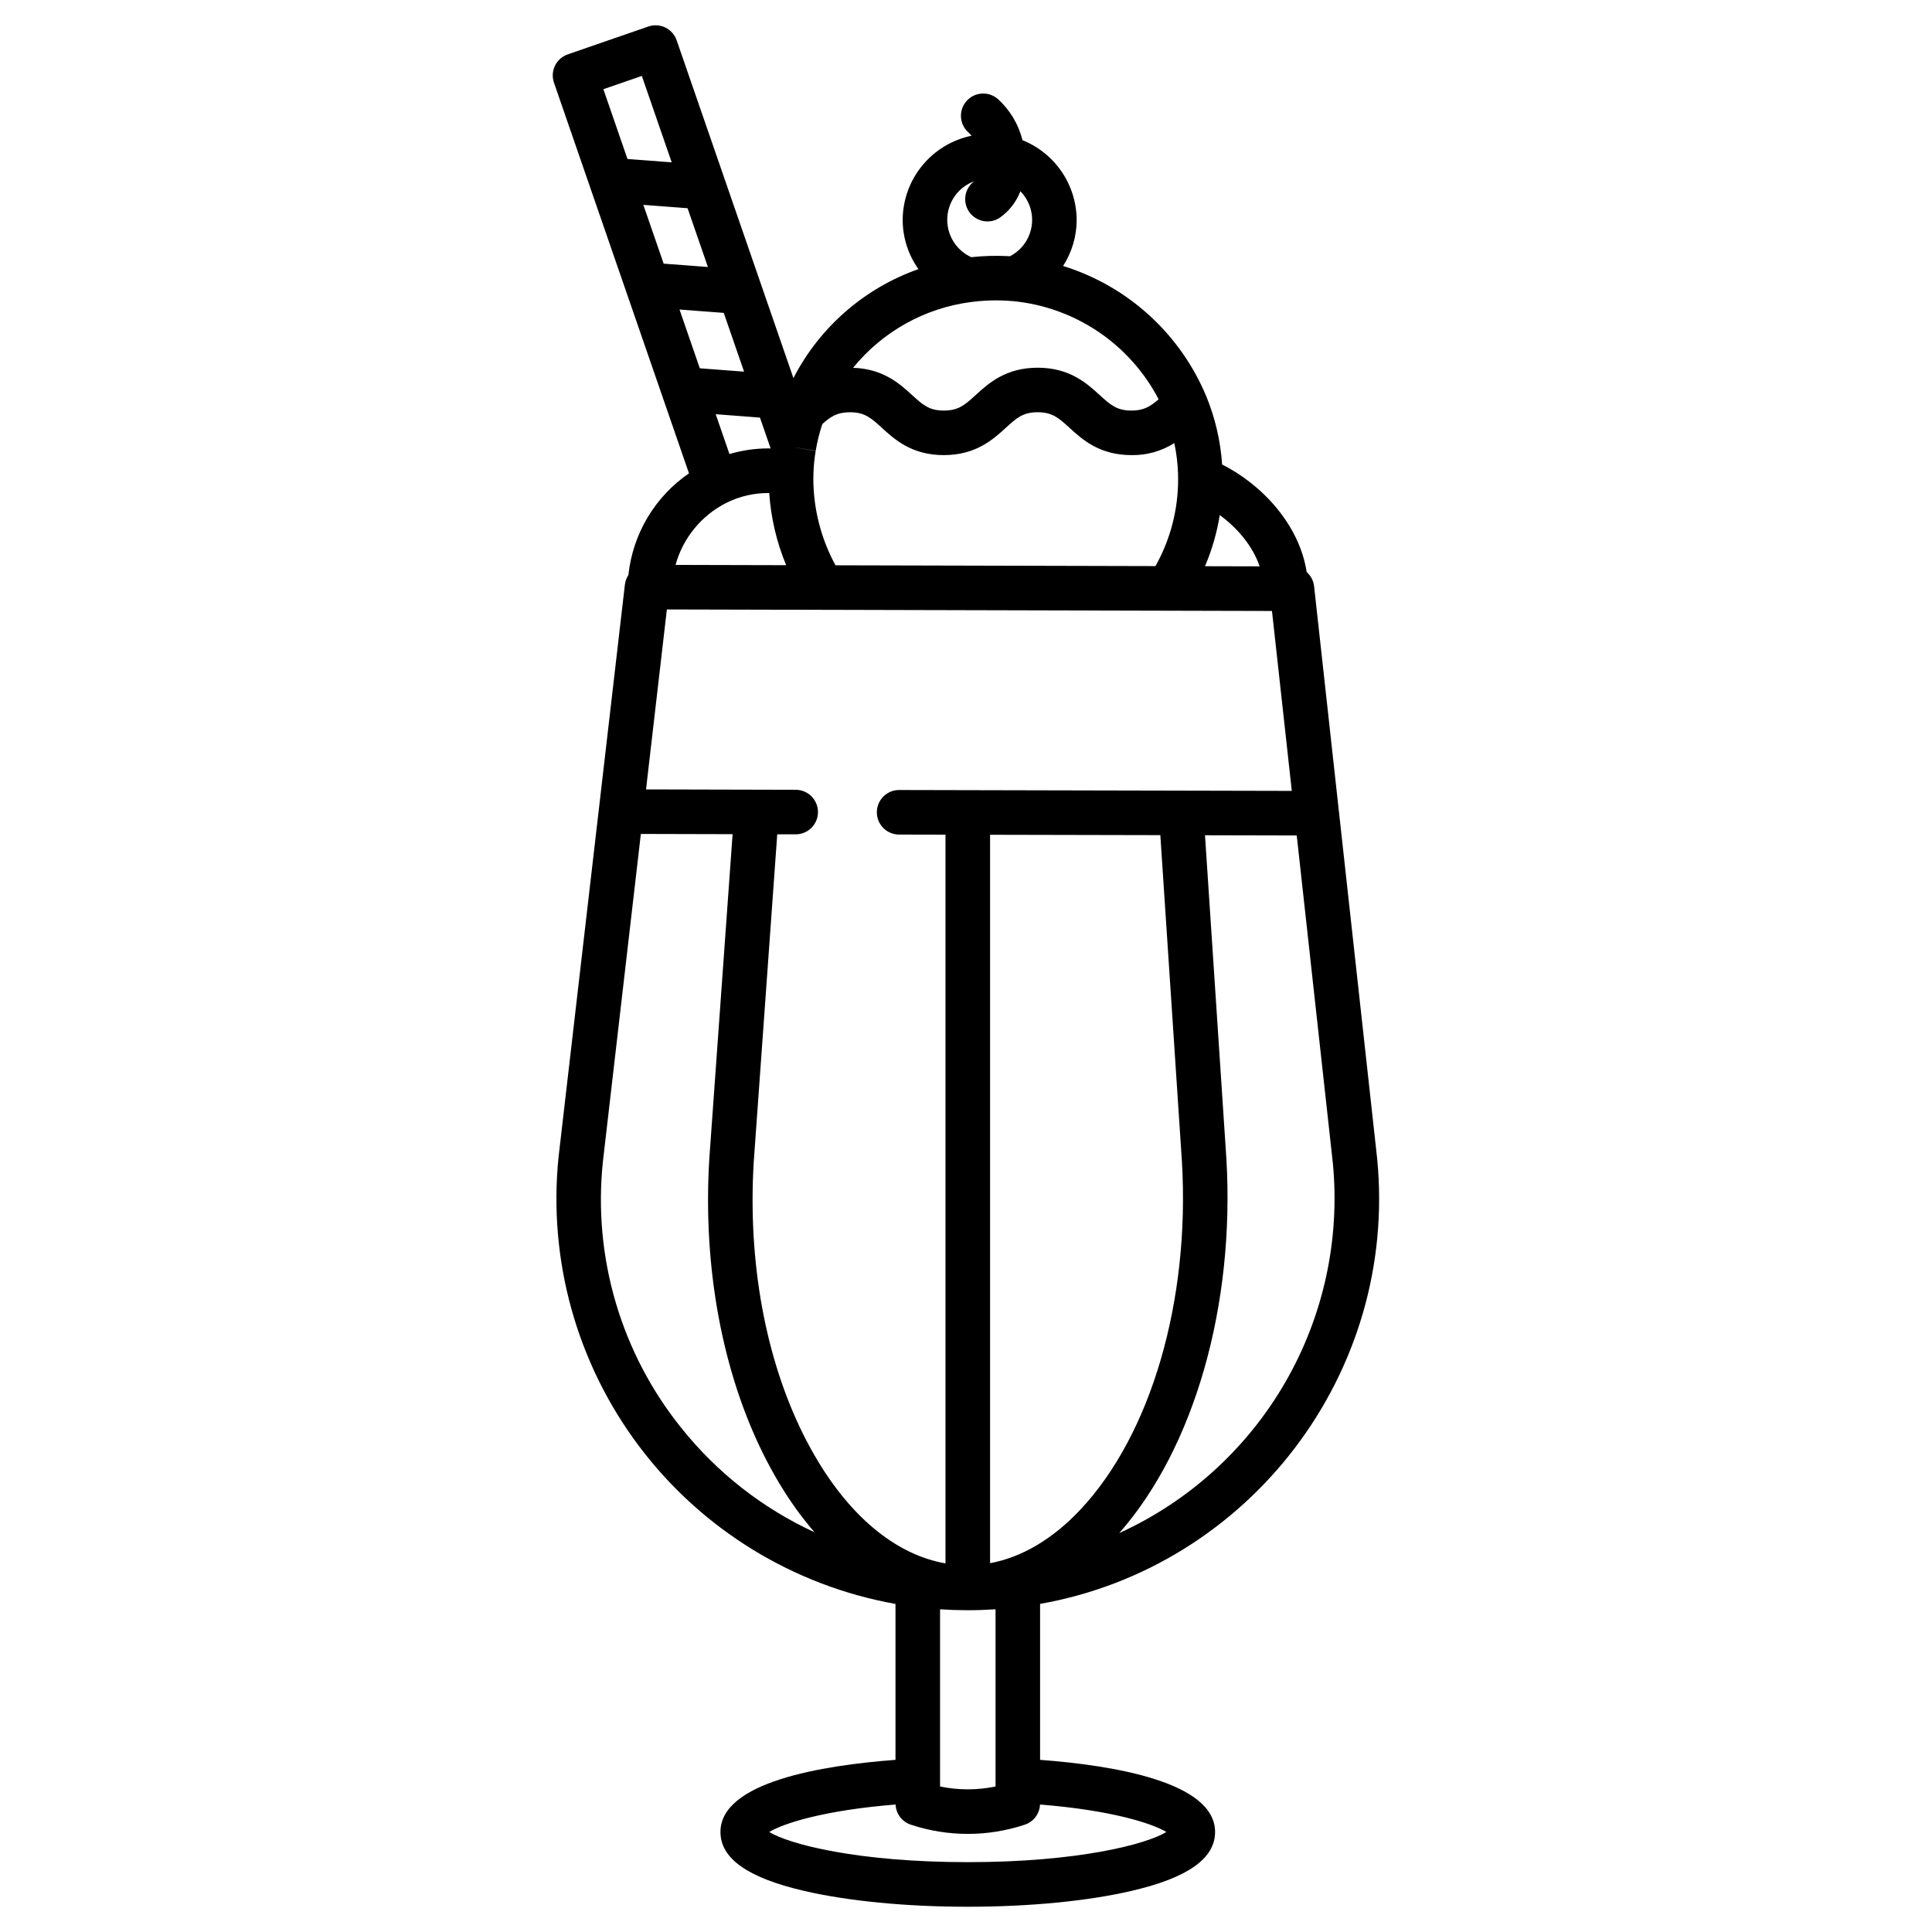
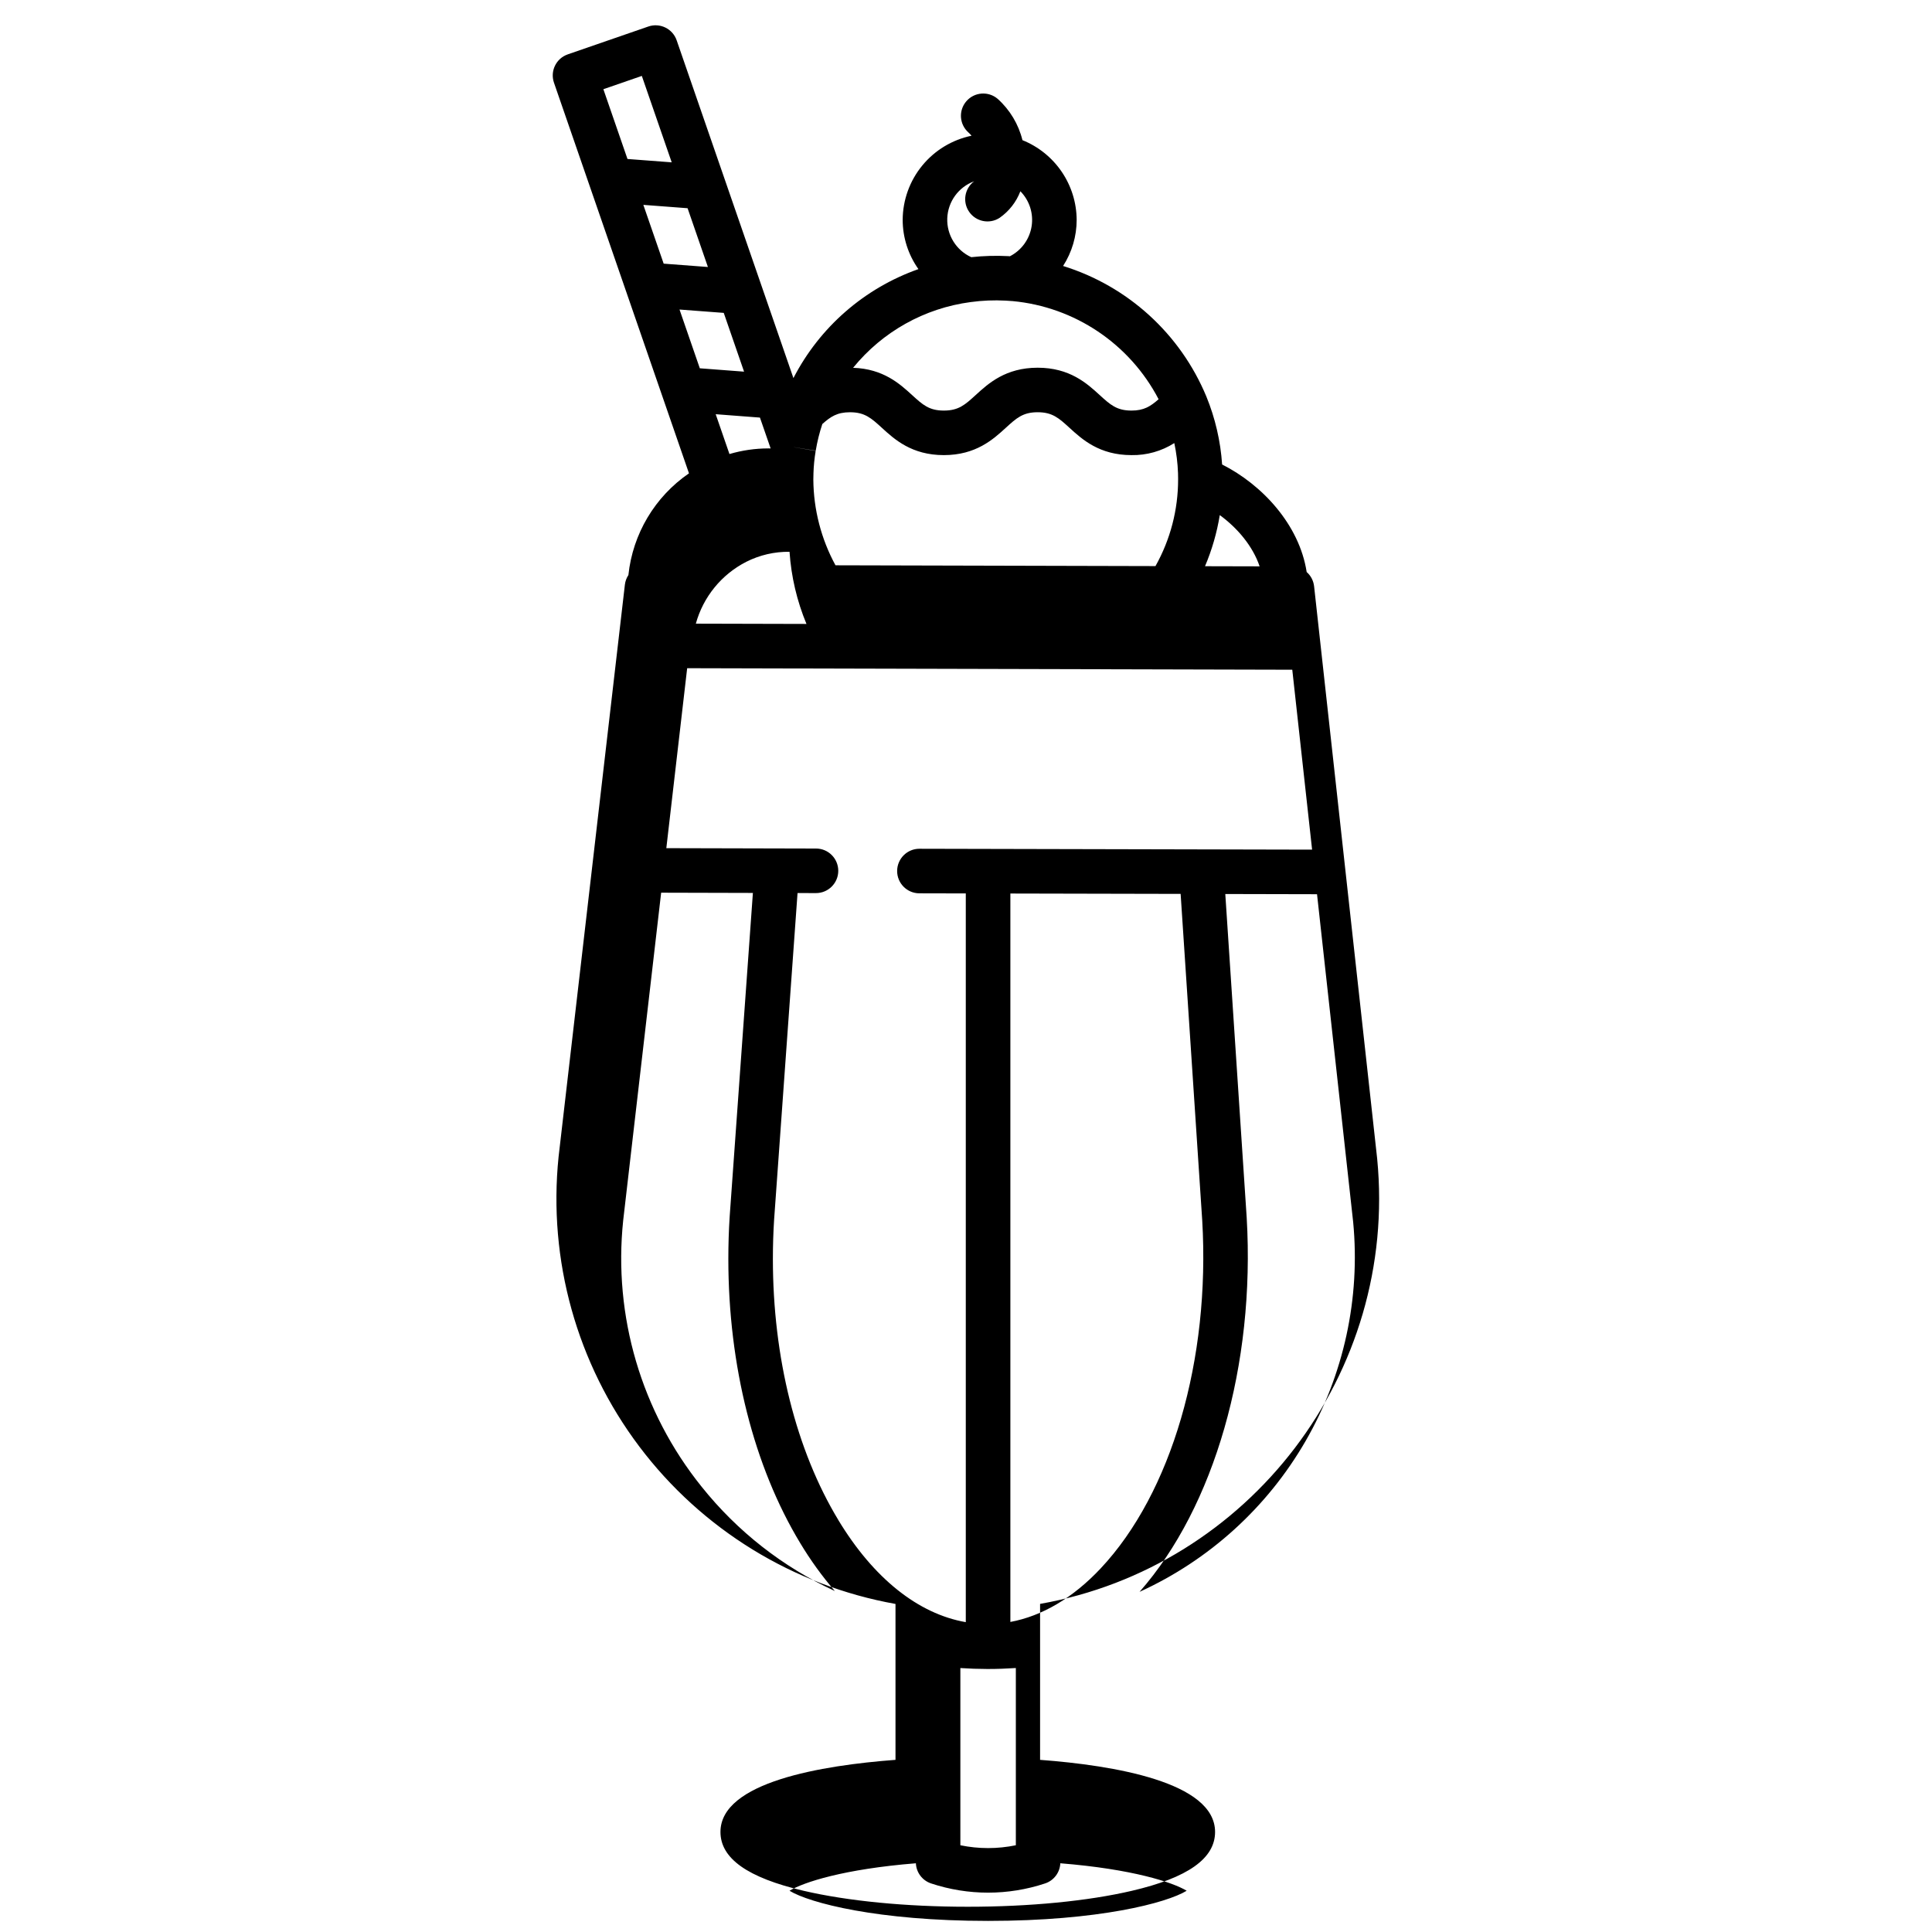
<svg xmlns="http://www.w3.org/2000/svg" fill="#000000" width="800px" height="800px" version="1.1" viewBox="144 144 512 512">
-   <path d="m492.25 299.37c-0.164-1.461-0.863-2.809-1.969-3.777-1.941-12.582-11.832-23.164-22.406-28.496-0.418-6.195-1.828-12.281-4.18-18.023-6.894-16.594-20.805-29.266-37.965-34.586 2.348-3.648 3.598-7.894 3.598-12.23-0.027-4.547-1.41-8.984-3.969-12.746-2.559-3.758-6.18-6.672-10.398-8.367-1.043-4.231-3.336-8.051-6.578-10.957-2.469-2.094-6.16-1.812-8.281 0.633-2.121 2.441-1.879 6.137 0.543 8.285 0.297 0.266 0.574 0.555 0.824 0.863-5.133 1.062-9.75 3.856-13.07 7.914-3.324 4.055-5.152 9.129-5.18 14.375 0.004 4.68 1.465 9.242 4.172 13.059-14.32 5.051-26.172 15.379-33.125 28.879l-30.945-89.516c-0.508-1.48-1.59-2.695-2.996-3.379-1.41-0.688-3.031-0.785-4.512-0.273l-21.352 7.379v0.004c-3.082 1.062-4.719 4.426-3.652 7.508l35.777 103.52c-9.043 6.203-14.906 16.059-16.055 26.961-0.5 0.758-0.816 1.617-0.926 2.516l-6.887 59.422c-0.012 0.074-0.02 0.145-0.027 0.219l-10.664 92.031v0.004c-2.805 27.367 4.84 54.785 21.398 76.754 16.559 21.969 40.812 36.871 67.891 41.715v41.316c-19.484 1.461-46.387 5.875-46.387 19.109 0 7.031 7.207 12.129 22.031 15.59 11.691 2.727 27.145 4.231 43.512 4.231 16.367 0 31.82-1.5 43.508-4.231 14.82-3.457 22.027-8.562 22.027-15.59 0-13.234-26.902-17.648-46.375-19.109v-41.328c55.348-9.781 94.891-61.035 89.332-117.99zm-24.992-18.859c4.688 3.426 8.742 8.211 10.555 13.578l-14.473-0.035v0.004c1.844-4.344 3.156-8.891 3.914-13.547zm-65.105-88.461c-2.551 1.91-3.129 5.496-1.305 8.105 1.82 2.613 5.387 3.309 8.059 1.574 2.5-1.742 4.418-4.195 5.504-7.043 2.414 2.453 3.519 5.914 2.973 9.312-0.547 3.402-2.68 6.34-5.746 7.914-0.16-0.012-0.312-0.023-0.477-0.035-3.258-0.168-6.527-0.074-9.77 0.277-4.012-1.828-6.519-5.898-6.356-10.305 0.168-4.406 2.977-8.277 7.117-9.801zm-0.914 32.004h-0.004c3.07-0.422 6.176-0.551 9.27-0.383 0.609 0.035 1.219 0.07 1.82 0.125v-0.004c16.48 1.535 31.059 11.328 38.715 26.008-2.152 1.891-3.883 3.008-7.184 3.008-3.93 0-5.633-1.559-8.453-4.133-3.336-3.051-7.906-7.227-16.41-7.227s-13.074 4.176-16.41 7.227c-2.824 2.578-4.527 4.133-8.453 4.133-3.93 0-5.625-1.555-8.445-4.133-3.227-2.953-7.617-6.941-15.598-7.203l-0.004-0.004c7.777-9.57 18.926-15.805 31.152-17.414zm-41.059 39.391h-0.004c0.395-2.398 0.98-4.766 1.75-7.074 2.207-1.969 3.938-3.121 7.332-3.121 3.93 0 5.633 1.559 8.453 4.133 3.336 3.051 7.906 7.227 16.41 7.227s13.086-4.18 16.422-7.231c2.82-2.578 4.527-4.133 8.445-4.133 3.918 0 5.625 1.555 8.445 4.133 3.336 3.051 7.91 7.231 16.422 7.231 4.012 0.07 7.957-1.035 11.348-3.188 0.559 2.617 0.887 5.277 0.984 7.949 0.02 0.559 0.027 1.125 0.027 1.68h-0.004c0.008 8.043-2.059 15.953-5.996 22.969l-84.801-0.211c-3.797-6.973-5.812-14.773-5.871-22.711 0-0.504 0.008-1.004 0.031-1.508v-0.117c0.059-2.004 0.258-4.004 0.59-5.981l-5.824-0.984h0.062zm-5.828-0.949h0.031l-0.047 0.004zm-6.125 0.348c-0.207 0-0.418-0.016-0.625-0.016l-0.004 0.004c-3.481 0.008-6.945 0.508-10.285 1.492l-3.648-10.555 11.727 0.895zm-44.328-95.203 10.191-3.523 7.918 22.902-11.719-0.887zm10.594 30.652 11.723 0.887 5.387 15.578-11.723-0.887zm9.586 27.738 11.723 0.887 5.383 15.574-11.727-0.891zm12.309 51.281v0.004c3.555-1.797 7.488-2.707 11.469-2.656 0.441 6.574 1.957 13.035 4.488 19.121l-29.316-0.074-0.004 0.004c1.957-7.098 6.809-13.047 13.363-16.395zm-11.832 245.11c-15.969-19.855-23.438-45.215-20.785-70.555l10.062-86.863 24.312 0.062-6.152 85.742c-0.238 3.664-0.355 7.441-0.355 11.234 0 28.281 6.773 55.043 19.07 75.359 2.688 4.473 5.746 8.711 9.152 12.664-13.762-6.336-25.852-15.805-35.305-27.645zm36.254 8.867c-11.199-18.5-17.367-43.09-17.367-69.246 0-3.543 0.113-7.062 0.328-10.43l6.207-86.516 4.859 0.012h0.023c3.258 0.004 5.906-2.637 5.91-5.894 0.004-3.262-2.633-5.91-5.894-5.914l-39.672-0.098 5.523-47.691 160.36 0.402 5.254 47.68-104.05-0.234c-3.262-0.008-5.91 2.633-5.918 5.891-0.008 3.262 2.629 5.91 5.891 5.918l12.301 0.027v193.12c-12.602-2.199-24.422-11.598-33.762-27.027zm39.668 39.438c2.43 0 4.891-0.09 7.352-0.254v46.969c-4.852 1-9.852 1-14.703 0v-46.961c2.367 0.156 4.738 0.242 7.094 0.246zm52.625 58.77c-5.273 3.231-23.316 7.992-52.625 7.992-29.309 0-47.355-4.766-52.633-7.992 3.746-2.254 14.375-5.742 33.496-7.281 0.102 2.438 1.699 4.562 4.012 5.336 9.816 3.266 20.43 3.266 30.246 0 2.316-0.773 3.914-2.898 4.016-5.336 19.121 1.539 29.746 5.031 33.488 7.281zm-46.723-71.234v-193.04l45.121 0.098 5.723 86.527c2.16 36.914-8.156 72.254-26.922 92.234-7.312 7.789-15.488 12.613-23.922 14.18zm34.234-7.977c19.828-22.52 30.676-60.188 28.395-99.168l-5.672-85.766 24.312 0.055 9.574 86.871c1.938 20.195-2.473 40.492-12.621 58.062-10.148 17.566-25.523 31.531-43.988 39.945z" />
+   <path d="m492.25 299.37c-0.164-1.461-0.863-2.809-1.969-3.777-1.941-12.582-11.832-23.164-22.406-28.496-0.418-6.195-1.828-12.281-4.18-18.023-6.894-16.594-20.805-29.266-37.965-34.586 2.348-3.648 3.598-7.894 3.598-12.23-0.027-4.547-1.41-8.984-3.969-12.746-2.559-3.758-6.18-6.672-10.398-8.367-1.043-4.231-3.336-8.051-6.578-10.957-2.469-2.094-6.16-1.812-8.281 0.633-2.121 2.441-1.879 6.137 0.543 8.285 0.297 0.266 0.574 0.555 0.824 0.863-5.133 1.062-9.75 3.856-13.07 7.914-3.324 4.055-5.152 9.129-5.18 14.375 0.004 4.68 1.465 9.242 4.172 13.059-14.32 5.051-26.172 15.379-33.125 28.879l-30.945-89.516c-0.508-1.48-1.59-2.695-2.996-3.379-1.41-0.688-3.031-0.785-4.512-0.273l-21.352 7.379v0.004c-3.082 1.062-4.719 4.426-3.652 7.508l35.777 103.52c-9.043 6.203-14.906 16.059-16.055 26.961-0.5 0.758-0.816 1.617-0.926 2.516l-6.887 59.422c-0.012 0.074-0.02 0.145-0.027 0.219l-10.664 92.031v0.004c-2.805 27.367 4.84 54.785 21.398 76.754 16.559 21.969 40.812 36.871 67.891 41.715v41.316c-19.484 1.461-46.387 5.875-46.387 19.109 0 7.031 7.207 12.129 22.031 15.59 11.691 2.727 27.145 4.231 43.512 4.231 16.367 0 31.82-1.5 43.508-4.231 14.82-3.457 22.027-8.562 22.027-15.59 0-13.234-26.902-17.648-46.375-19.109v-41.328c55.348-9.781 94.891-61.035 89.332-117.99zm-24.992-18.859c4.688 3.426 8.742 8.211 10.555 13.578l-14.473-0.035v0.004c1.844-4.344 3.156-8.891 3.914-13.547zm-65.105-88.461c-2.551 1.91-3.129 5.496-1.305 8.105 1.82 2.613 5.387 3.309 8.059 1.574 2.5-1.742 4.418-4.195 5.504-7.043 2.414 2.453 3.519 5.914 2.973 9.312-0.547 3.402-2.68 6.34-5.746 7.914-0.16-0.012-0.312-0.023-0.477-0.035-3.258-0.168-6.527-0.074-9.77 0.277-4.012-1.828-6.519-5.898-6.356-10.305 0.168-4.406 2.977-8.277 7.117-9.801zm-0.914 32.004h-0.004c3.07-0.422 6.176-0.551 9.27-0.383 0.609 0.035 1.219 0.07 1.82 0.125v-0.004c16.48 1.535 31.059 11.328 38.715 26.008-2.152 1.891-3.883 3.008-7.184 3.008-3.93 0-5.633-1.559-8.453-4.133-3.336-3.051-7.906-7.227-16.41-7.227s-13.074 4.176-16.41 7.227c-2.824 2.578-4.527 4.133-8.453 4.133-3.93 0-5.625-1.555-8.445-4.133-3.227-2.953-7.617-6.941-15.598-7.203l-0.004-0.004c7.777-9.57 18.926-15.805 31.152-17.414zm-41.059 39.391h-0.004c0.395-2.398 0.98-4.766 1.75-7.074 2.207-1.969 3.938-3.121 7.332-3.121 3.93 0 5.633 1.559 8.453 4.133 3.336 3.051 7.906 7.227 16.41 7.227s13.086-4.18 16.422-7.231c2.82-2.578 4.527-4.133 8.445-4.133 3.918 0 5.625 1.555 8.445 4.133 3.336 3.051 7.91 7.231 16.422 7.231 4.012 0.07 7.957-1.035 11.348-3.188 0.559 2.617 0.887 5.277 0.984 7.949 0.02 0.559 0.027 1.125 0.027 1.68h-0.004c0.008 8.043-2.059 15.953-5.996 22.969l-84.801-0.211c-3.797-6.973-5.812-14.773-5.871-22.711 0-0.504 0.008-1.004 0.031-1.508v-0.117c0.059-2.004 0.258-4.004 0.59-5.981l-5.824-0.984h0.062zm-5.828-0.949h0.031l-0.047 0.004zm-6.125 0.348c-0.207 0-0.418-0.016-0.625-0.016l-0.004 0.004c-3.481 0.008-6.945 0.508-10.285 1.492l-3.648-10.555 11.727 0.895zm-44.328-95.203 10.191-3.523 7.918 22.902-11.719-0.887zm10.594 30.652 11.723 0.887 5.387 15.578-11.723-0.887zm9.586 27.738 11.723 0.887 5.383 15.574-11.727-0.891m12.309 51.281v0.004c3.555-1.797 7.488-2.707 11.469-2.656 0.441 6.574 1.957 13.035 4.488 19.121l-29.316-0.074-0.004 0.004c1.957-7.098 6.809-13.047 13.363-16.395zm-11.832 245.11c-15.969-19.855-23.438-45.215-20.785-70.555l10.062-86.863 24.312 0.062-6.152 85.742c-0.238 3.664-0.355 7.441-0.355 11.234 0 28.281 6.773 55.043 19.07 75.359 2.688 4.473 5.746 8.711 9.152 12.664-13.762-6.336-25.852-15.805-35.305-27.645zm36.254 8.867c-11.199-18.5-17.367-43.09-17.367-69.246 0-3.543 0.113-7.062 0.328-10.43l6.207-86.516 4.859 0.012h0.023c3.258 0.004 5.906-2.637 5.91-5.894 0.004-3.262-2.633-5.91-5.894-5.914l-39.672-0.098 5.523-47.691 160.36 0.402 5.254 47.68-104.05-0.234c-3.262-0.008-5.91 2.633-5.918 5.891-0.008 3.262 2.629 5.91 5.891 5.918l12.301 0.027v193.12c-12.602-2.199-24.422-11.598-33.762-27.027zm39.668 39.438c2.43 0 4.891-0.09 7.352-0.254v46.969c-4.852 1-9.852 1-14.703 0v-46.961c2.367 0.156 4.738 0.242 7.094 0.246zm52.625 58.77c-5.273 3.231-23.316 7.992-52.625 7.992-29.309 0-47.355-4.766-52.633-7.992 3.746-2.254 14.375-5.742 33.496-7.281 0.102 2.438 1.699 4.562 4.012 5.336 9.816 3.266 20.43 3.266 30.246 0 2.316-0.773 3.914-2.898 4.016-5.336 19.121 1.539 29.746 5.031 33.488 7.281zm-46.723-71.234v-193.04l45.121 0.098 5.723 86.527c2.16 36.914-8.156 72.254-26.922 92.234-7.312 7.789-15.488 12.613-23.922 14.18zm34.234-7.977c19.828-22.52 30.676-60.188 28.395-99.168l-5.672-85.766 24.312 0.055 9.574 86.871c1.938 20.195-2.473 40.492-12.621 58.062-10.148 17.566-25.523 31.531-43.988 39.945z" />
</svg>